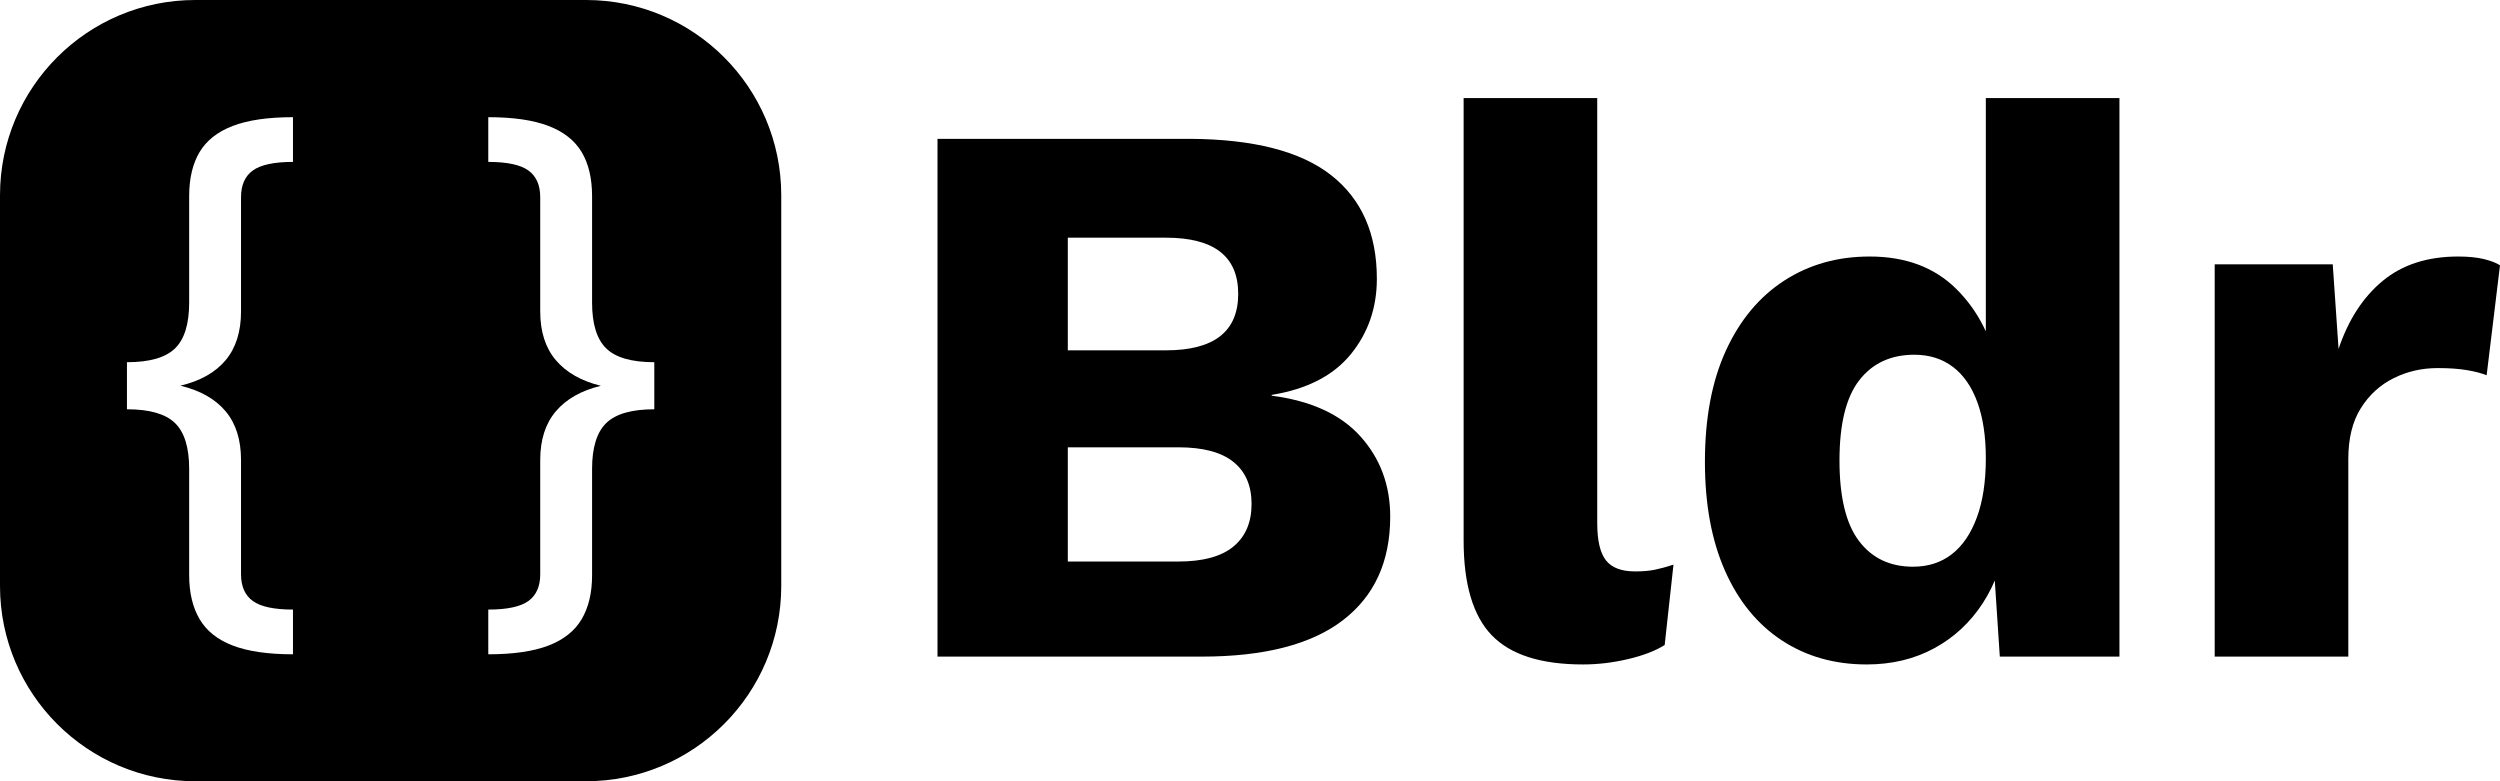
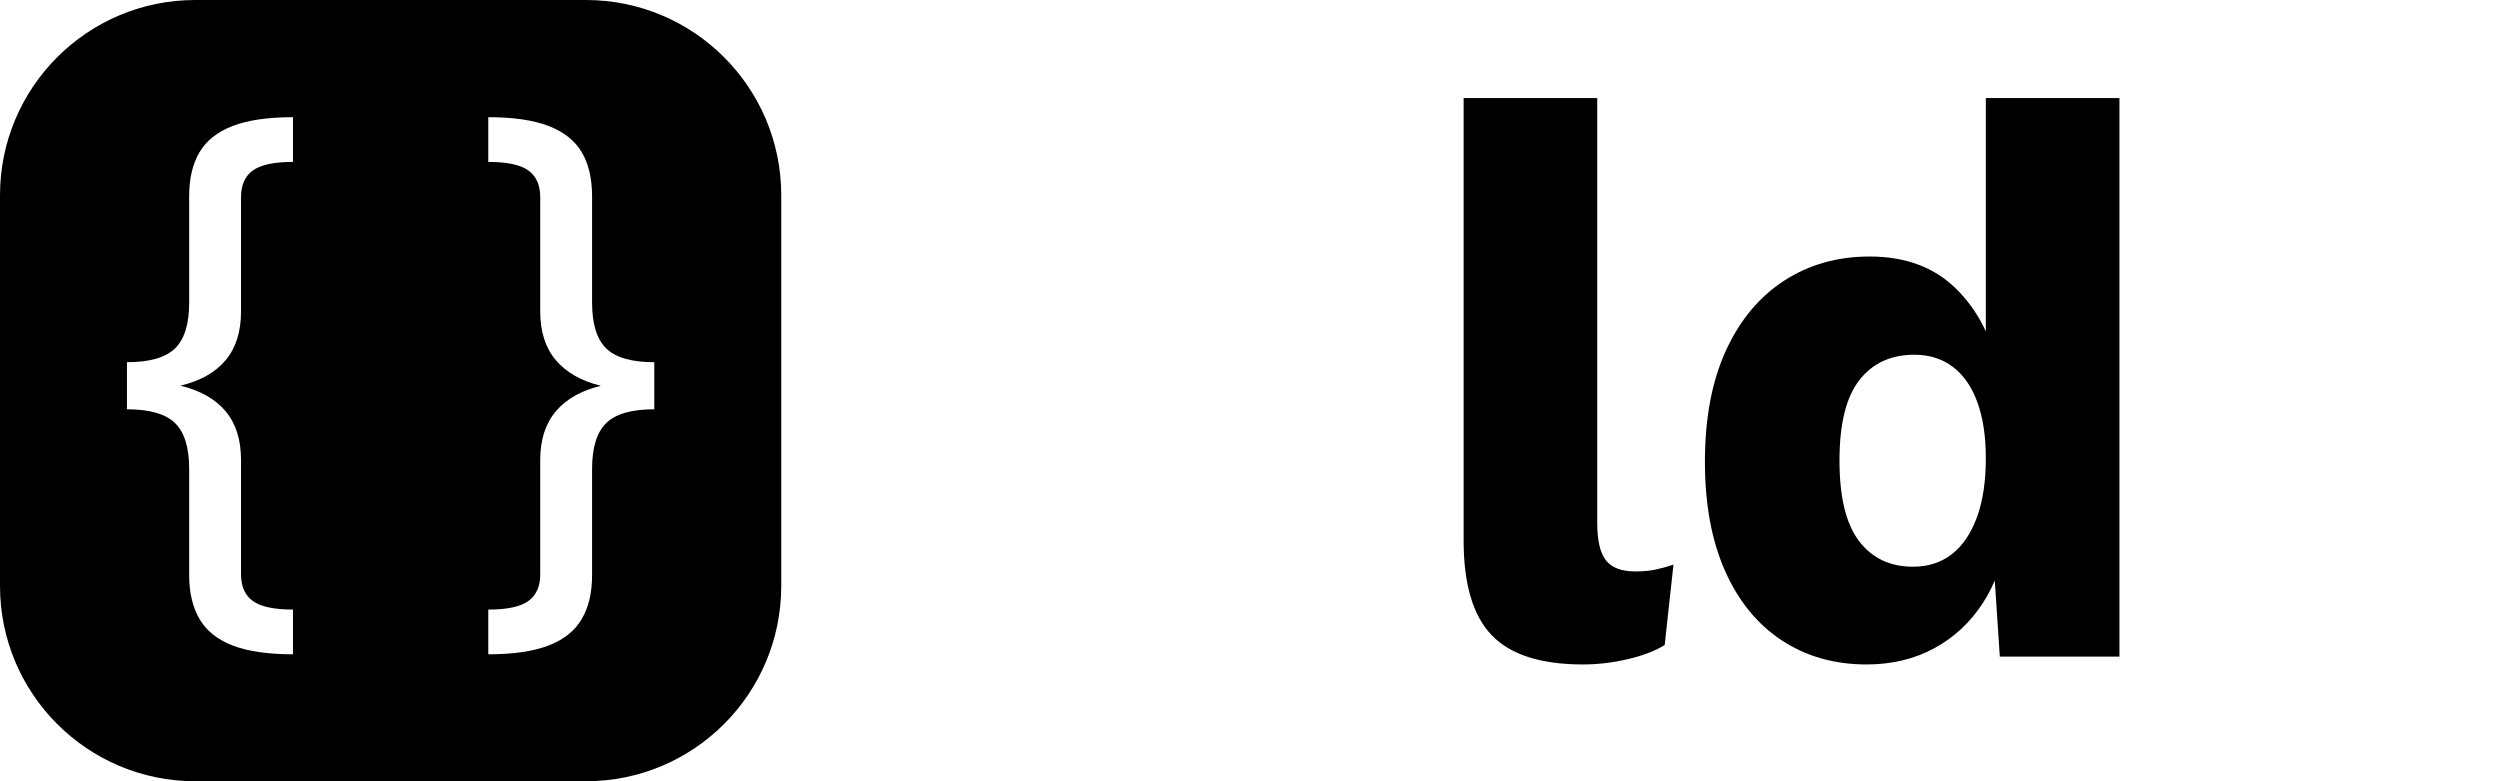
<svg xmlns="http://www.w3.org/2000/svg" width="256px" height="80px" viewBox="0 0 256 80" version="1.1">
  <title>Bldr_logo_dark</title>
  <g id="Page-1" stroke="none" stroke-width="1" fill="none" fill-rule="evenodd">
    <g id="Bldr_logo_dark">
      <path d="M60,0 C71.046,-2.02906125e-15 80,8.954 80,20 L80,60 C80,71.046 71.046,80 60,80 L20,80 C8.954,80 6.76353751e-16,71.046 0,60 L0,20 C-1.3527075e-15,8.954 8.954,1.3527075e-15 20,0 L60,0 Z M30,12 C27.449,12 25.395,12.298 23.839,12.894 C22.282,13.49 21.148,14.383 20.437,15.573 C19.726,16.763 19.371,18.268 19.371,20.088 L19.371,30.98 C19.371,33.173 18.887,34.74 17.92,35.68 C16.953,36.62 15.313,37.09 13,37.09 L13,41.91 C15.313,41.91 16.953,42.38 17.92,43.32 C18.887,44.26 19.371,45.827 19.371,48.02 L19.371,58.901 C19.371,60.689 19.726,62.188 20.437,63.398 C21.148,64.607 22.282,65.51 23.839,66.106 C25.395,66.702 27.449,67 30,67 L30,62.42 C28.074,62.42 26.706,62.129 25.896,61.546 C25.086,60.963 24.681,60.047 24.681,58.799 L24.681,47.101 C24.681,45.036 24.156,43.375 23.104,42.117 C22.052,40.86 20.509,39.986 18.473,39.494 C20.509,39.01 22.052,38.14 23.104,36.883 C24.156,35.625 24.681,33.964 24.681,31.899 L24.681,20.191 C24.681,18.95 25.086,18.037 25.896,17.454 C26.706,16.871 28.074,16.58 30,16.58 Z M50,12 L50,16.58 C51.927,16.58 53.295,16.871 54.104,17.454 C54.914,18.037 55.319,18.953 55.319,20.201 L55.319,31.899 C55.319,33.964 55.852,35.625 56.92,36.883 C57.988,38.14 59.523,39.014 61.527,39.506 C59.523,39.99 57.988,40.86 56.92,42.117 C55.852,43.375 55.319,45.036 55.319,47.101 L55.319,58.809 C55.319,60.05 54.914,60.963 54.104,61.546 C53.295,62.129 51.927,62.42 50,62.42 L50,67 C52.551,67 54.605,66.702 56.162,66.106 C57.718,65.51 58.852,64.609 59.563,63.403 C60.274,62.197 60.629,60.7 60.629,58.912 L60.629,48.02 C60.629,45.827 61.113,44.26 62.08,43.32 C63.047,42.38 64.687,41.91 67,41.91 L67,37.09 C64.687,37.09 63.047,36.62 62.08,35.68 C61.113,34.74 60.629,33.173 60.629,30.98 L60.629,20.099 C60.629,18.272 60.274,16.763 59.563,15.573 C58.852,14.383 57.718,13.49 56.162,12.894 C54.605,12.298 52.551,12 50,12 Z" id="Combined-Shape" fill="#000000" />
      <g id="Group-2" transform="translate(13, 12)" />
      <g id="Bldr" transform="translate(96, 10.04)" fill="#000000" fill-rule="nonzero">
-         <path d="M0,57.197 L0,4.177 L25.819,4.177 C32.354,4.209 37.183,5.449 40.306,7.896 C43.429,10.344 44.99,13.882 44.99,18.509 C44.99,21.476 44.099,24.051 42.318,26.237 C40.536,28.422 37.837,29.809 34.221,30.398 L34.221,30.479 C38.256,31.003 41.287,32.396 43.316,34.655 C45.344,36.915 46.358,39.652 46.358,42.865 C46.358,47.461 44.741,50.998 41.505,53.478 C38.269,55.957 33.448,57.197 27.042,57.197 L0,57.197 Z M13.344,47.46 L24.659,47.46 C27.181,47.46 29.062,46.949 30.301,45.926 C31.541,44.903 32.161,43.449 32.161,41.564 C32.161,39.69 31.541,38.255 30.301,37.259 C29.062,36.262 27.181,35.764 24.659,35.764 L13.344,35.764 L13.344,47.46 Z M13.344,25.834 L23.388,25.834 C28.324,25.834 30.792,23.906 30.792,20.05 C30.792,16.216 28.324,14.299 23.388,14.299 L13.344,14.299 L13.344,25.834 Z" id="Shape" />
        <path d="M67.557,0 L67.557,43.524 C67.557,45.302 67.852,46.571 68.443,47.332 C69.033,48.093 70.031,48.473 71.437,48.473 C72.22,48.473 72.888,48.417 73.441,48.304 C73.994,48.192 74.635,48.017 75.364,47.781 L74.463,56.008 C73.508,56.608 72.255,57.09 70.704,57.454 C69.154,57.818 67.616,58 66.092,58 C61.789,58 58.677,57.004 56.756,55.011 C54.836,53.019 53.875,49.784 53.875,45.307 L53.875,0 L67.557,0 Z" id="Path" />
        <path d="M95.147,58 C91.853,58 88.956,57.178 86.455,55.534 C83.955,53.889 82.018,51.517 80.644,48.416 C79.27,45.315 78.584,41.596 78.584,37.258 C78.584,32.781 79.3,28.981 80.733,25.859 C82.165,22.736 84.153,20.35 86.697,18.701 C89.24,17.052 92.159,16.227 95.454,16.227 C99.134,16.227 102.09,17.333 104.322,19.545 C106.555,21.756 107.993,24.587 108.637,28.036 L107.349,29.707 L107.349,0 L121.031,0 L121.031,57.197 L108.781,57.197 L107.879,43.573 L109.489,44.778 C109.146,47.423 108.328,49.739 107.035,51.726 C105.742,53.713 104.079,55.255 102.045,56.353 C100.012,57.451 97.712,58 95.147,58 Z M99.895,47.991 C101.44,47.991 102.763,47.565 103.863,46.713 C104.964,45.861 105.82,44.605 106.431,42.945 C107.043,41.285 107.349,39.266 107.349,36.889 C107.349,34.64 107.059,32.722 106.479,31.137 C105.899,29.552 105.062,28.347 103.968,27.522 C102.873,26.697 101.559,26.285 100.025,26.285 C97.62,26.285 95.742,27.155 94.39,28.896 C93.038,30.636 92.363,33.376 92.363,37.114 C92.363,40.852 93.028,43.599 94.358,45.356 C95.689,47.113 97.534,47.991 99.895,47.991 Z" id="Shape" />
-         <path d="M130.785,57.197 L130.785,17.03 L142.873,17.03 L143.469,25.69 C144.467,22.713 145.972,20.391 147.984,18.726 C149.996,17.06 152.574,16.227 155.718,16.227 C156.737,16.227 157.607,16.313 158.326,16.484 C159.046,16.656 159.603,16.87 160,17.127 L158.632,28.389 C158.106,28.175 157.43,27.998 156.604,27.859 C155.778,27.72 154.785,27.651 153.627,27.651 C151.995,27.651 150.487,27.996 149.103,28.687 C147.718,29.378 146.599,30.403 145.746,31.763 C144.893,33.124 144.467,34.853 144.467,36.953 L144.467,57.197 L130.785,57.197 Z" id="Path" />
      </g>
    </g>
  </g>
</svg>